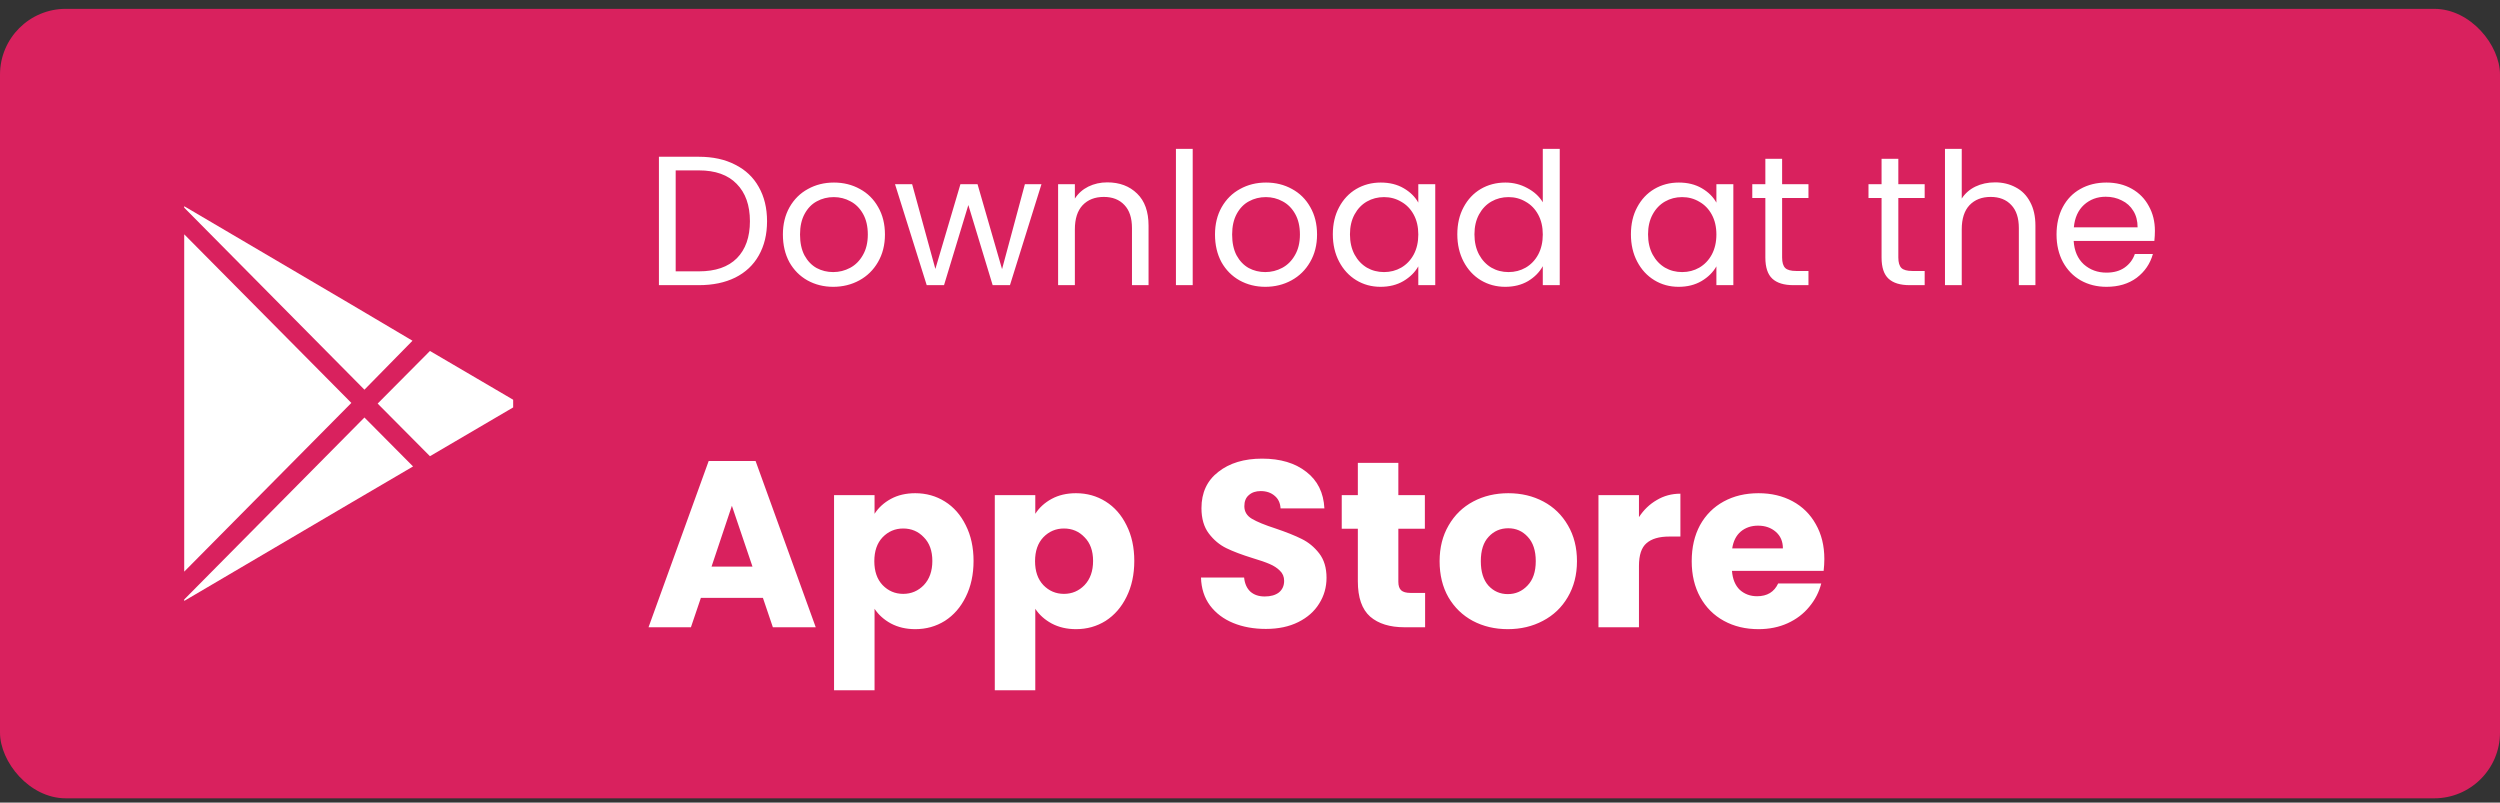
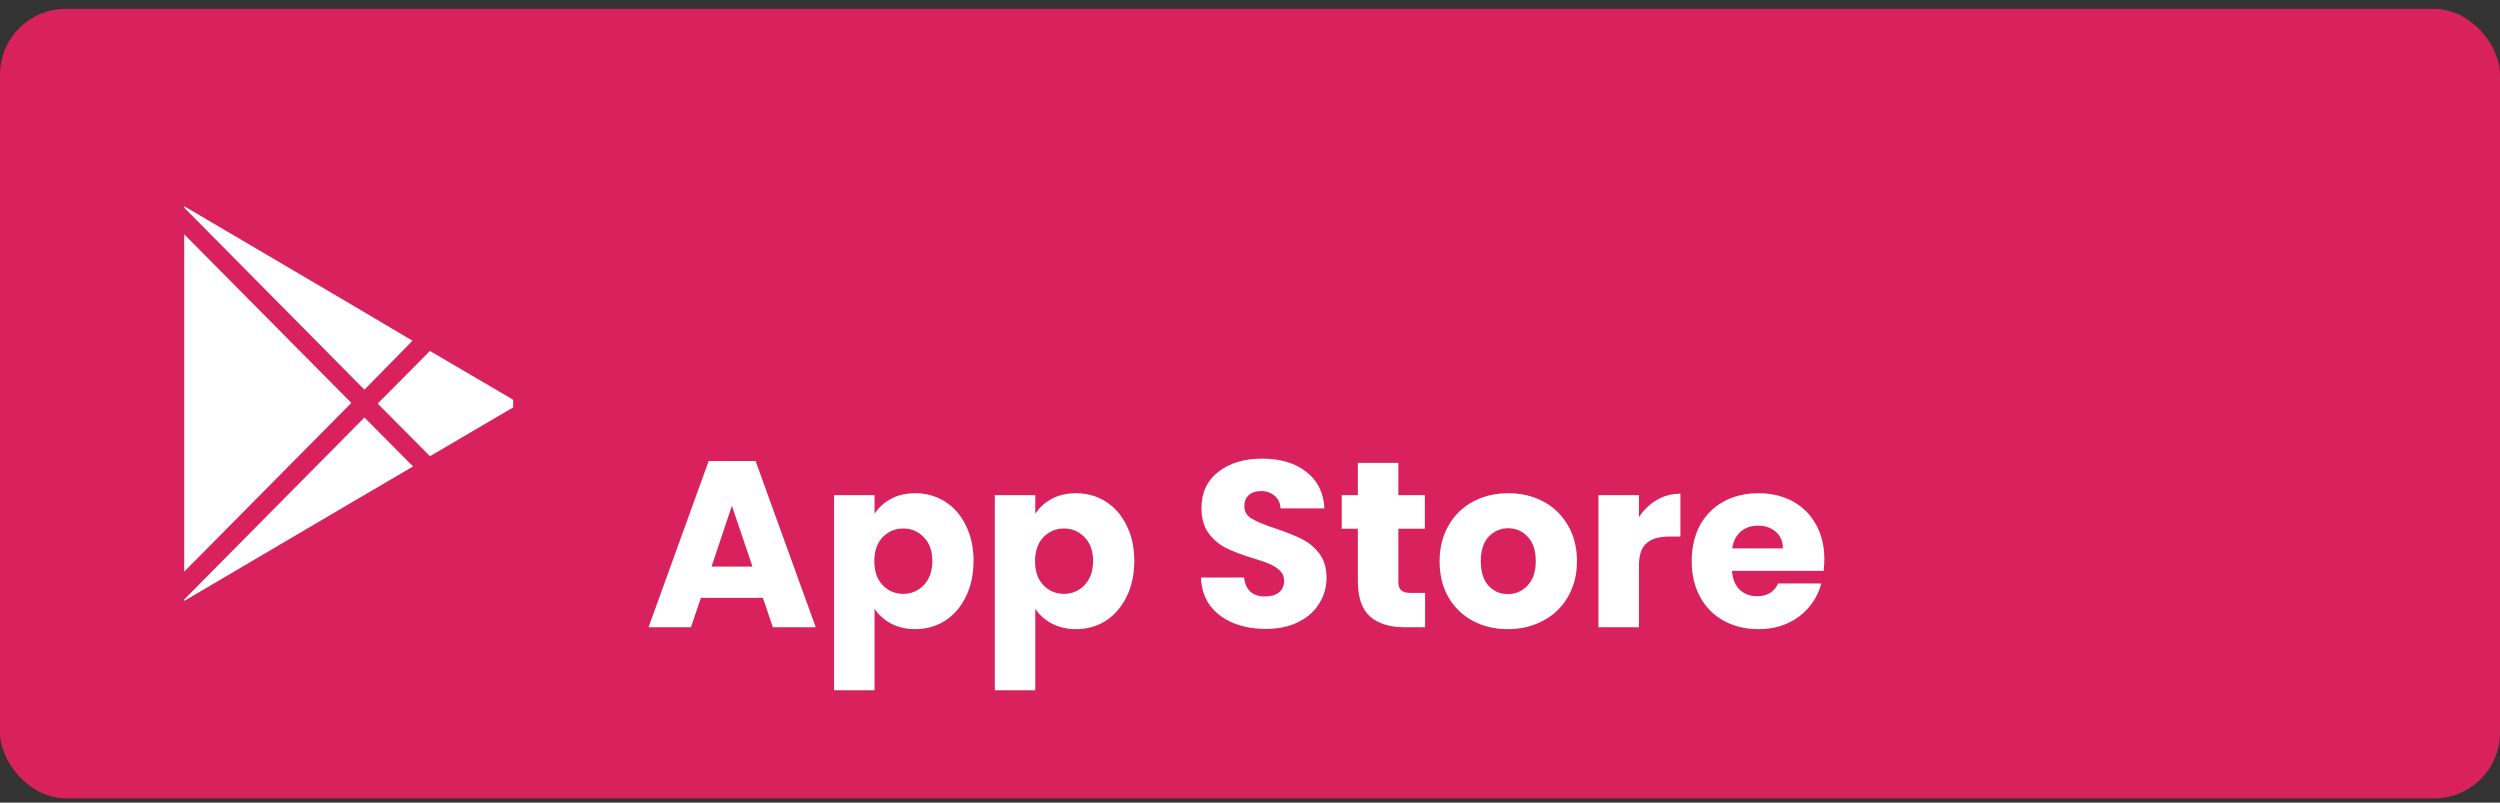
<svg xmlns="http://www.w3.org/2000/svg" width="190" height="61" viewBox="0 0 190 61" fill="none">
  <rect x="0" y="0" width="190" height="61" fill="#333333" stroke="none" />
  <rect y="0.672" width="190" height="60" rx="5" fill="#D9215E" />
  <g clip-path="url(#clip0_81_1949)">
    <path fill-rule="evenodd" clip-rule="evenodd" d="M13.998 45.564V45.672L26.748 38.172L31.392 35.45L27.697 31.73L13.998 45.564ZM32.676 26.673L28.702 30.672L32.676 34.672L39.498 30.672L32.676 26.673ZM31.349 25.896L26.748 23.172L13.998 15.672V15.78L27.697 29.616L31.349 25.896ZM26.703 30.622L13.998 43.447V30.672V17.806L26.703 30.622Z" fill="white" />
  </g>
-   <path d="M53.116 11.914C54.18 11.914 55.099 12.114 55.874 12.516C56.658 12.908 57.255 13.473 57.666 14.21C58.086 14.947 58.296 15.815 58.296 16.814C58.296 17.812 58.086 18.68 57.666 19.418C57.255 20.146 56.658 20.706 55.874 21.098C55.099 21.48 54.18 21.672 53.116 21.672H50.078V11.914H53.116ZM53.116 20.622C54.376 20.622 55.337 20.291 56 19.628C56.663 18.956 56.994 18.018 56.994 16.814C56.994 15.601 56.658 14.653 55.986 13.972C55.323 13.29 54.367 12.95 53.116 12.95H51.352V20.622H53.116ZM63.322 21.798C62.604 21.798 61.95 21.634 61.362 21.308C60.784 20.981 60.326 20.519 59.99 19.922C59.664 19.315 59.5 18.615 59.5 17.822C59.5 17.038 59.668 16.347 60.004 15.75C60.35 15.143 60.816 14.681 61.404 14.364C61.992 14.037 62.65 13.874 63.378 13.874C64.106 13.874 64.764 14.037 65.352 14.364C65.94 14.681 66.402 15.139 66.738 15.736C67.084 16.333 67.256 17.029 67.256 17.822C67.256 18.615 67.079 19.315 66.724 19.922C66.379 20.519 65.908 20.981 65.31 21.308C64.713 21.634 64.05 21.798 63.322 21.798ZM63.322 20.678C63.78 20.678 64.209 20.57 64.61 20.356C65.012 20.141 65.334 19.819 65.576 19.39C65.828 18.96 65.954 18.438 65.954 17.822C65.954 17.206 65.833 16.683 65.59 16.254C65.348 15.825 65.03 15.507 64.638 15.302C64.246 15.087 63.822 14.98 63.364 14.98C62.898 14.98 62.468 15.087 62.076 15.302C61.694 15.507 61.386 15.825 61.152 16.254C60.919 16.683 60.802 17.206 60.802 17.822C60.802 18.447 60.914 18.974 61.138 19.404C61.372 19.833 61.68 20.155 62.062 20.37C62.445 20.575 62.865 20.678 63.322 20.678ZM79.151 14L76.757 21.672H75.442L73.594 15.582L71.746 21.672H70.43L68.022 14H69.323L71.088 20.44L72.992 14H74.293L76.156 20.454L77.891 14H79.151ZM84.154 13.86C85.087 13.86 85.843 14.145 86.422 14.714C87.001 15.274 87.29 16.086 87.29 17.15V21.672H86.03V17.332C86.03 16.567 85.839 15.983 85.456 15.582C85.073 15.171 84.551 14.966 83.888 14.966C83.216 14.966 82.679 15.176 82.278 15.596C81.886 16.016 81.69 16.627 81.69 17.43V21.672H80.416V14H81.69V15.092C81.942 14.7 82.283 14.396 82.712 14.182C83.151 13.967 83.631 13.86 84.154 13.86ZM90.645 11.312V21.672H89.371V11.312H90.645ZM96.162 21.798C95.444 21.798 94.79 21.634 94.202 21.308C93.624 20.981 93.166 20.519 92.83 19.922C92.504 19.315 92.34 18.615 92.34 17.822C92.34 17.038 92.508 16.347 92.844 15.75C93.19 15.143 93.656 14.681 94.244 14.364C94.832 14.037 95.49 13.874 96.218 13.874C96.946 13.874 97.604 14.037 98.192 14.364C98.78 14.681 99.242 15.139 99.578 15.736C99.924 16.333 100.096 17.029 100.096 17.822C100.096 18.615 99.919 19.315 99.564 19.922C99.219 20.519 98.748 20.981 98.15 21.308C97.553 21.634 96.89 21.798 96.162 21.798ZM96.162 20.678C96.62 20.678 97.049 20.57 97.45 20.356C97.852 20.141 98.174 19.819 98.416 19.39C98.668 18.96 98.794 18.438 98.794 17.822C98.794 17.206 98.673 16.683 98.43 16.254C98.188 15.825 97.87 15.507 97.478 15.302C97.086 15.087 96.662 14.98 96.204 14.98C95.738 14.98 95.308 15.087 94.916 15.302C94.534 15.507 94.226 15.825 93.992 16.254C93.759 16.683 93.642 17.206 93.642 17.822C93.642 18.447 93.754 18.974 93.978 19.404C94.212 19.833 94.52 20.155 94.902 20.37C95.285 20.575 95.705 20.678 96.162 20.678ZM101.295 17.808C101.295 17.024 101.454 16.338 101.771 15.75C102.089 15.152 102.523 14.691 103.073 14.364C103.633 14.037 104.254 13.874 104.935 13.874C105.607 13.874 106.191 14.018 106.685 14.308C107.18 14.597 107.549 14.961 107.791 15.4V14H109.079V21.672H107.791V20.244C107.539 20.692 107.161 21.065 106.657 21.364C106.163 21.653 105.584 21.798 104.921 21.798C104.24 21.798 103.624 21.63 103.073 21.294C102.523 20.958 102.089 20.486 101.771 19.88C101.454 19.273 101.295 18.582 101.295 17.808ZM107.791 17.822C107.791 17.243 107.675 16.739 107.441 16.31C107.208 15.88 106.891 15.554 106.489 15.33C106.097 15.097 105.663 14.98 105.187 14.98C104.711 14.98 104.277 15.092 103.885 15.316C103.493 15.54 103.181 15.867 102.947 16.296C102.714 16.725 102.597 17.229 102.597 17.808C102.597 18.396 102.714 18.909 102.947 19.348C103.181 19.777 103.493 20.108 103.885 20.342C104.277 20.566 104.711 20.678 105.187 20.678C105.663 20.678 106.097 20.566 106.489 20.342C106.891 20.108 107.208 19.777 107.441 19.348C107.675 18.909 107.791 18.401 107.791 17.822ZM110.756 17.808C110.756 17.024 110.915 16.338 111.232 15.75C111.55 15.152 111.984 14.691 112.534 14.364C113.094 14.037 113.72 13.874 114.41 13.874C115.008 13.874 115.563 14.014 116.076 14.294C116.59 14.565 116.982 14.924 117.252 15.372V11.312H118.54V21.672H117.252V20.23C117 20.687 116.627 21.065 116.132 21.364C115.638 21.653 115.059 21.798 114.396 21.798C113.715 21.798 113.094 21.63 112.534 21.294C111.984 20.958 111.55 20.486 111.232 19.88C110.915 19.273 110.756 18.582 110.756 17.808ZM117.252 17.822C117.252 17.243 117.136 16.739 116.902 16.31C116.669 15.88 116.352 15.554 115.95 15.33C115.558 15.097 115.124 14.98 114.648 14.98C114.172 14.98 113.738 15.092 113.346 15.316C112.954 15.54 112.642 15.867 112.408 16.296C112.175 16.725 112.058 17.229 112.058 17.808C112.058 18.396 112.175 18.909 112.408 19.348C112.642 19.777 112.954 20.108 113.346 20.342C113.738 20.566 114.172 20.678 114.648 20.678C115.124 20.678 115.558 20.566 115.95 20.342C116.352 20.108 116.669 19.777 116.902 19.348C117.136 18.909 117.252 18.401 117.252 17.822ZM123.95 17.808C123.95 17.024 124.108 16.338 124.426 15.75C124.743 15.152 125.177 14.691 125.728 14.364C126.288 14.037 126.908 13.874 127.59 13.874C128.262 13.874 128.845 14.018 129.34 14.308C129.834 14.597 130.203 14.961 130.446 15.4V14H131.734V21.672H130.446V20.244C130.194 20.692 129.816 21.065 129.312 21.364C128.817 21.653 128.238 21.798 127.576 21.798C126.894 21.798 126.278 21.63 125.728 21.294C125.177 20.958 124.743 20.486 124.426 19.88C124.108 19.273 123.95 18.582 123.95 17.808ZM130.446 17.822C130.446 17.243 130.329 16.739 130.096 16.31C129.862 15.88 129.545 15.554 129.144 15.33C128.752 15.097 128.318 14.98 127.842 14.98C127.366 14.98 126.932 15.092 126.54 15.316C126.148 15.54 125.835 15.867 125.602 16.296C125.368 16.725 125.252 17.229 125.252 17.808C125.252 18.396 125.368 18.909 125.602 19.348C125.835 19.777 126.148 20.108 126.54 20.342C126.932 20.566 127.366 20.678 127.842 20.678C128.318 20.678 128.752 20.566 129.144 20.342C129.545 20.108 129.862 19.777 130.096 19.348C130.329 18.909 130.446 18.401 130.446 17.822ZM135.441 15.05V19.572C135.441 19.945 135.52 20.211 135.679 20.37C135.837 20.519 136.113 20.594 136.505 20.594H137.443V21.672H136.295C135.585 21.672 135.053 21.509 134.699 21.182C134.344 20.855 134.167 20.319 134.167 19.572V15.05H133.173V14H134.167V12.068H135.441V14H137.443V15.05H135.441ZM144.273 15.05V19.572C144.273 19.945 144.352 20.211 144.511 20.37C144.669 20.519 144.945 20.594 145.337 20.594H146.275V21.672H145.127C144.417 21.672 143.885 21.509 143.531 21.182C143.176 20.855 142.999 20.319 142.999 19.572V15.05H142.005V14H142.999V12.068H144.273V14H146.275V15.05H144.273ZM151.626 13.86C152.205 13.86 152.728 13.986 153.194 14.238C153.661 14.48 154.025 14.849 154.286 15.344C154.557 15.838 154.692 16.441 154.692 17.15V21.672H153.432V17.332C153.432 16.567 153.241 15.983 152.858 15.582C152.476 15.171 151.953 14.966 151.29 14.966C150.618 14.966 150.082 15.176 149.68 15.596C149.288 16.016 149.092 16.627 149.092 17.43V21.672H147.818V11.312H149.092V15.092C149.344 14.7 149.69 14.396 150.128 14.182C150.576 13.967 151.076 13.86 151.626 13.86ZM163.773 17.542C163.773 17.785 163.759 18.041 163.731 18.312H157.599C157.646 19.068 157.903 19.66 158.369 20.09C158.845 20.51 159.419 20.72 160.091 20.72C160.642 20.72 161.099 20.594 161.463 20.342C161.837 20.081 162.098 19.735 162.247 19.306H163.619C163.414 20.043 163.003 20.645 162.387 21.112C161.771 21.569 161.006 21.798 160.091 21.798C159.363 21.798 158.71 21.634 158.131 21.308C157.562 20.981 157.114 20.519 156.787 19.922C156.461 19.315 156.297 18.615 156.297 17.822C156.297 17.029 156.456 16.333 156.773 15.736C157.091 15.139 157.534 14.681 158.103 14.364C158.682 14.037 159.345 13.874 160.091 13.874C160.819 13.874 161.463 14.033 162.023 14.35C162.583 14.667 163.013 15.106 163.311 15.666C163.619 16.216 163.773 16.842 163.773 17.542ZM162.457 17.276C162.457 16.791 162.35 16.375 162.135 16.03C161.921 15.675 161.627 15.409 161.253 15.232C160.889 15.045 160.483 14.952 160.035 14.952C159.391 14.952 158.841 15.157 158.383 15.568C157.935 15.979 157.679 16.548 157.613 17.276H162.457Z" fill="white" />
  <path d="M57.982 45.44H53.266L52.51 47.672H49.288L53.86 35.036H57.424L61.996 47.672H58.738L57.982 45.44ZM57.19 43.064L55.624 38.438L54.076 43.064H57.19ZM66.466 39.05C66.766 38.582 67.18 38.204 67.707 37.916C68.236 37.628 68.853 37.484 69.561 37.484C70.389 37.484 71.139 37.694 71.811 38.114C72.484 38.534 73.011 39.134 73.395 39.914C73.791 40.694 73.99 41.6 73.99 42.632C73.99 43.664 73.791 44.576 73.395 45.368C73.011 46.148 72.484 46.754 71.811 47.186C71.139 47.606 70.389 47.816 69.561 47.816C68.865 47.816 68.248 47.672 67.707 47.384C67.18 47.096 66.766 46.724 66.466 46.268V52.46H63.388V37.628H66.466V39.05ZM70.858 42.632C70.858 41.864 70.641 41.264 70.21 40.832C69.79 40.388 69.267 40.166 68.644 40.166C68.031 40.166 67.51 40.388 67.078 40.832C66.657 41.276 66.448 41.882 66.448 42.65C66.448 43.418 66.657 44.024 67.078 44.468C67.51 44.912 68.031 45.134 68.644 45.134C69.255 45.134 69.778 44.912 70.21 44.468C70.641 44.012 70.858 43.4 70.858 42.632ZM78.682 39.05C78.982 38.582 79.396 38.204 79.924 37.916C80.452 37.628 81.07 37.484 81.778 37.484C82.606 37.484 83.356 37.694 84.028 38.114C84.7 38.534 85.228 39.134 85.612 39.914C86.008 40.694 86.206 41.6 86.206 42.632C86.206 43.664 86.008 44.576 85.612 45.368C85.228 46.148 84.7 46.754 84.028 47.186C83.356 47.606 82.606 47.816 81.778 47.816C81.082 47.816 80.464 47.672 79.924 47.384C79.396 47.096 78.982 46.724 78.682 46.268V52.46H75.604V37.628H78.682V39.05ZM83.074 42.632C83.074 41.864 82.858 41.264 82.426 40.832C82.006 40.388 81.484 40.166 80.86 40.166C80.248 40.166 79.726 40.388 79.294 40.832C78.874 41.276 78.664 41.882 78.664 42.65C78.664 43.418 78.874 44.024 79.294 44.468C79.726 44.912 80.248 45.134 80.86 45.134C81.472 45.134 81.994 44.912 82.426 44.468C82.858 44.012 83.074 43.4 83.074 42.632ZM96.207 47.798C95.284 47.798 94.456 47.648 93.724 47.348C92.992 47.048 92.403 46.604 91.96 46.016C91.528 45.428 91.299 44.72 91.275 43.892H94.552C94.6 44.36 94.761 44.72 95.037 44.972C95.314 45.212 95.674 45.332 96.118 45.332C96.573 45.332 96.933 45.23 97.198 45.026C97.462 44.81 97.594 44.516 97.594 44.144C97.594 43.832 97.486 43.574 97.269 43.37C97.066 43.166 96.808 42.998 96.496 42.866C96.195 42.734 95.763 42.584 95.2 42.416C94.383 42.164 93.718 41.912 93.201 41.66C92.686 41.408 92.242 41.036 91.87 40.544C91.498 40.052 91.311 39.41 91.311 38.618C91.311 37.442 91.737 36.524 92.59 35.864C93.442 35.192 94.552 34.856 95.919 34.856C97.311 34.856 98.433 35.192 99.285 35.864C100.138 36.524 100.594 37.448 100.654 38.636H97.323C97.299 38.228 97.15 37.91 96.874 37.682C96.597 37.442 96.243 37.322 95.811 37.322C95.439 37.322 95.139 37.424 94.912 37.628C94.683 37.82 94.57 38.102 94.57 38.474C94.57 38.882 94.761 39.2 95.145 39.428C95.529 39.656 96.129 39.902 96.945 40.166C97.761 40.442 98.421 40.706 98.925 40.958C99.442 41.21 99.885 41.576 100.258 42.056C100.63 42.536 100.816 43.154 100.816 43.91C100.816 44.63 100.63 45.284 100.258 45.872C99.897 46.46 99.37 46.928 98.674 47.276C97.978 47.624 97.156 47.798 96.207 47.798ZM108.308 45.062V47.672H106.742C105.626 47.672 104.756 47.402 104.132 46.862C103.508 46.31 103.196 45.416 103.196 44.18V40.184H101.972V37.628H103.196V35.18H106.274V37.628H108.29V40.184H106.274V44.216C106.274 44.516 106.346 44.732 106.49 44.864C106.634 44.996 106.874 45.062 107.21 45.062H108.308ZM114.594 47.816C113.61 47.816 112.722 47.606 111.93 47.186C111.15 46.766 110.532 46.166 110.076 45.386C109.632 44.606 109.41 43.694 109.41 42.65C109.41 41.618 109.638 40.712 110.094 39.932C110.55 39.14 111.174 38.534 111.966 38.114C112.758 37.694 113.646 37.484 114.63 37.484C115.614 37.484 116.502 37.694 117.294 38.114C118.086 38.534 118.71 39.14 119.166 39.932C119.622 40.712 119.85 41.618 119.85 42.65C119.85 43.682 119.616 44.594 119.148 45.386C118.692 46.166 118.062 46.766 117.258 47.186C116.466 47.606 115.578 47.816 114.594 47.816ZM114.594 45.152C115.182 45.152 115.68 44.936 116.088 44.504C116.508 44.072 116.718 43.454 116.718 42.65C116.718 41.846 116.514 41.228 116.106 40.796C115.71 40.364 115.218 40.148 114.63 40.148C114.03 40.148 113.532 40.364 113.136 40.796C112.74 41.216 112.542 41.834 112.542 42.65C112.542 43.454 112.734 44.072 113.118 44.504C113.514 44.936 114.006 45.152 114.594 45.152ZM124.561 39.302C124.921 38.75 125.371 38.318 125.911 38.006C126.451 37.682 127.051 37.52 127.711 37.52V40.778H126.865C126.097 40.778 125.521 40.946 125.137 41.282C124.753 41.606 124.561 42.182 124.561 43.01V47.672H121.483V37.628H124.561V39.302ZM138.65 42.488C138.65 42.776 138.632 43.076 138.596 43.388H131.63C131.678 44.012 131.876 44.492 132.224 44.828C132.584 45.152 133.022 45.314 133.538 45.314C134.306 45.314 134.84 44.99 135.14 44.342H138.416C138.248 45.002 137.942 45.596 137.498 46.124C137.066 46.652 136.52 47.066 135.86 47.366C135.2 47.666 134.462 47.816 133.646 47.816C132.662 47.816 131.786 47.606 131.018 47.186C130.25 46.766 129.65 46.166 129.218 45.386C128.786 44.606 128.57 43.694 128.57 42.65C128.57 41.606 128.78 40.694 129.2 39.914C129.632 39.134 130.232 38.534 131 38.114C131.768 37.694 132.65 37.484 133.646 37.484C134.618 37.484 135.482 37.688 136.238 38.096C136.994 38.504 137.582 39.086 138.002 39.842C138.434 40.598 138.65 41.48 138.65 42.488ZM135.5 41.678C135.5 41.15 135.32 40.73 134.96 40.418C134.6 40.106 134.15 39.95 133.61 39.95C133.094 39.95 132.656 40.1 132.296 40.4C131.948 40.7 131.732 41.126 131.648 41.678H135.5Z" fill="white" />
  <defs>
    <clipPath id="clip0_81_1949">
      <rect width="25" height="30" fill="white" transform="translate(14 15.672)" />
    </clipPath>
  </defs>
</svg>